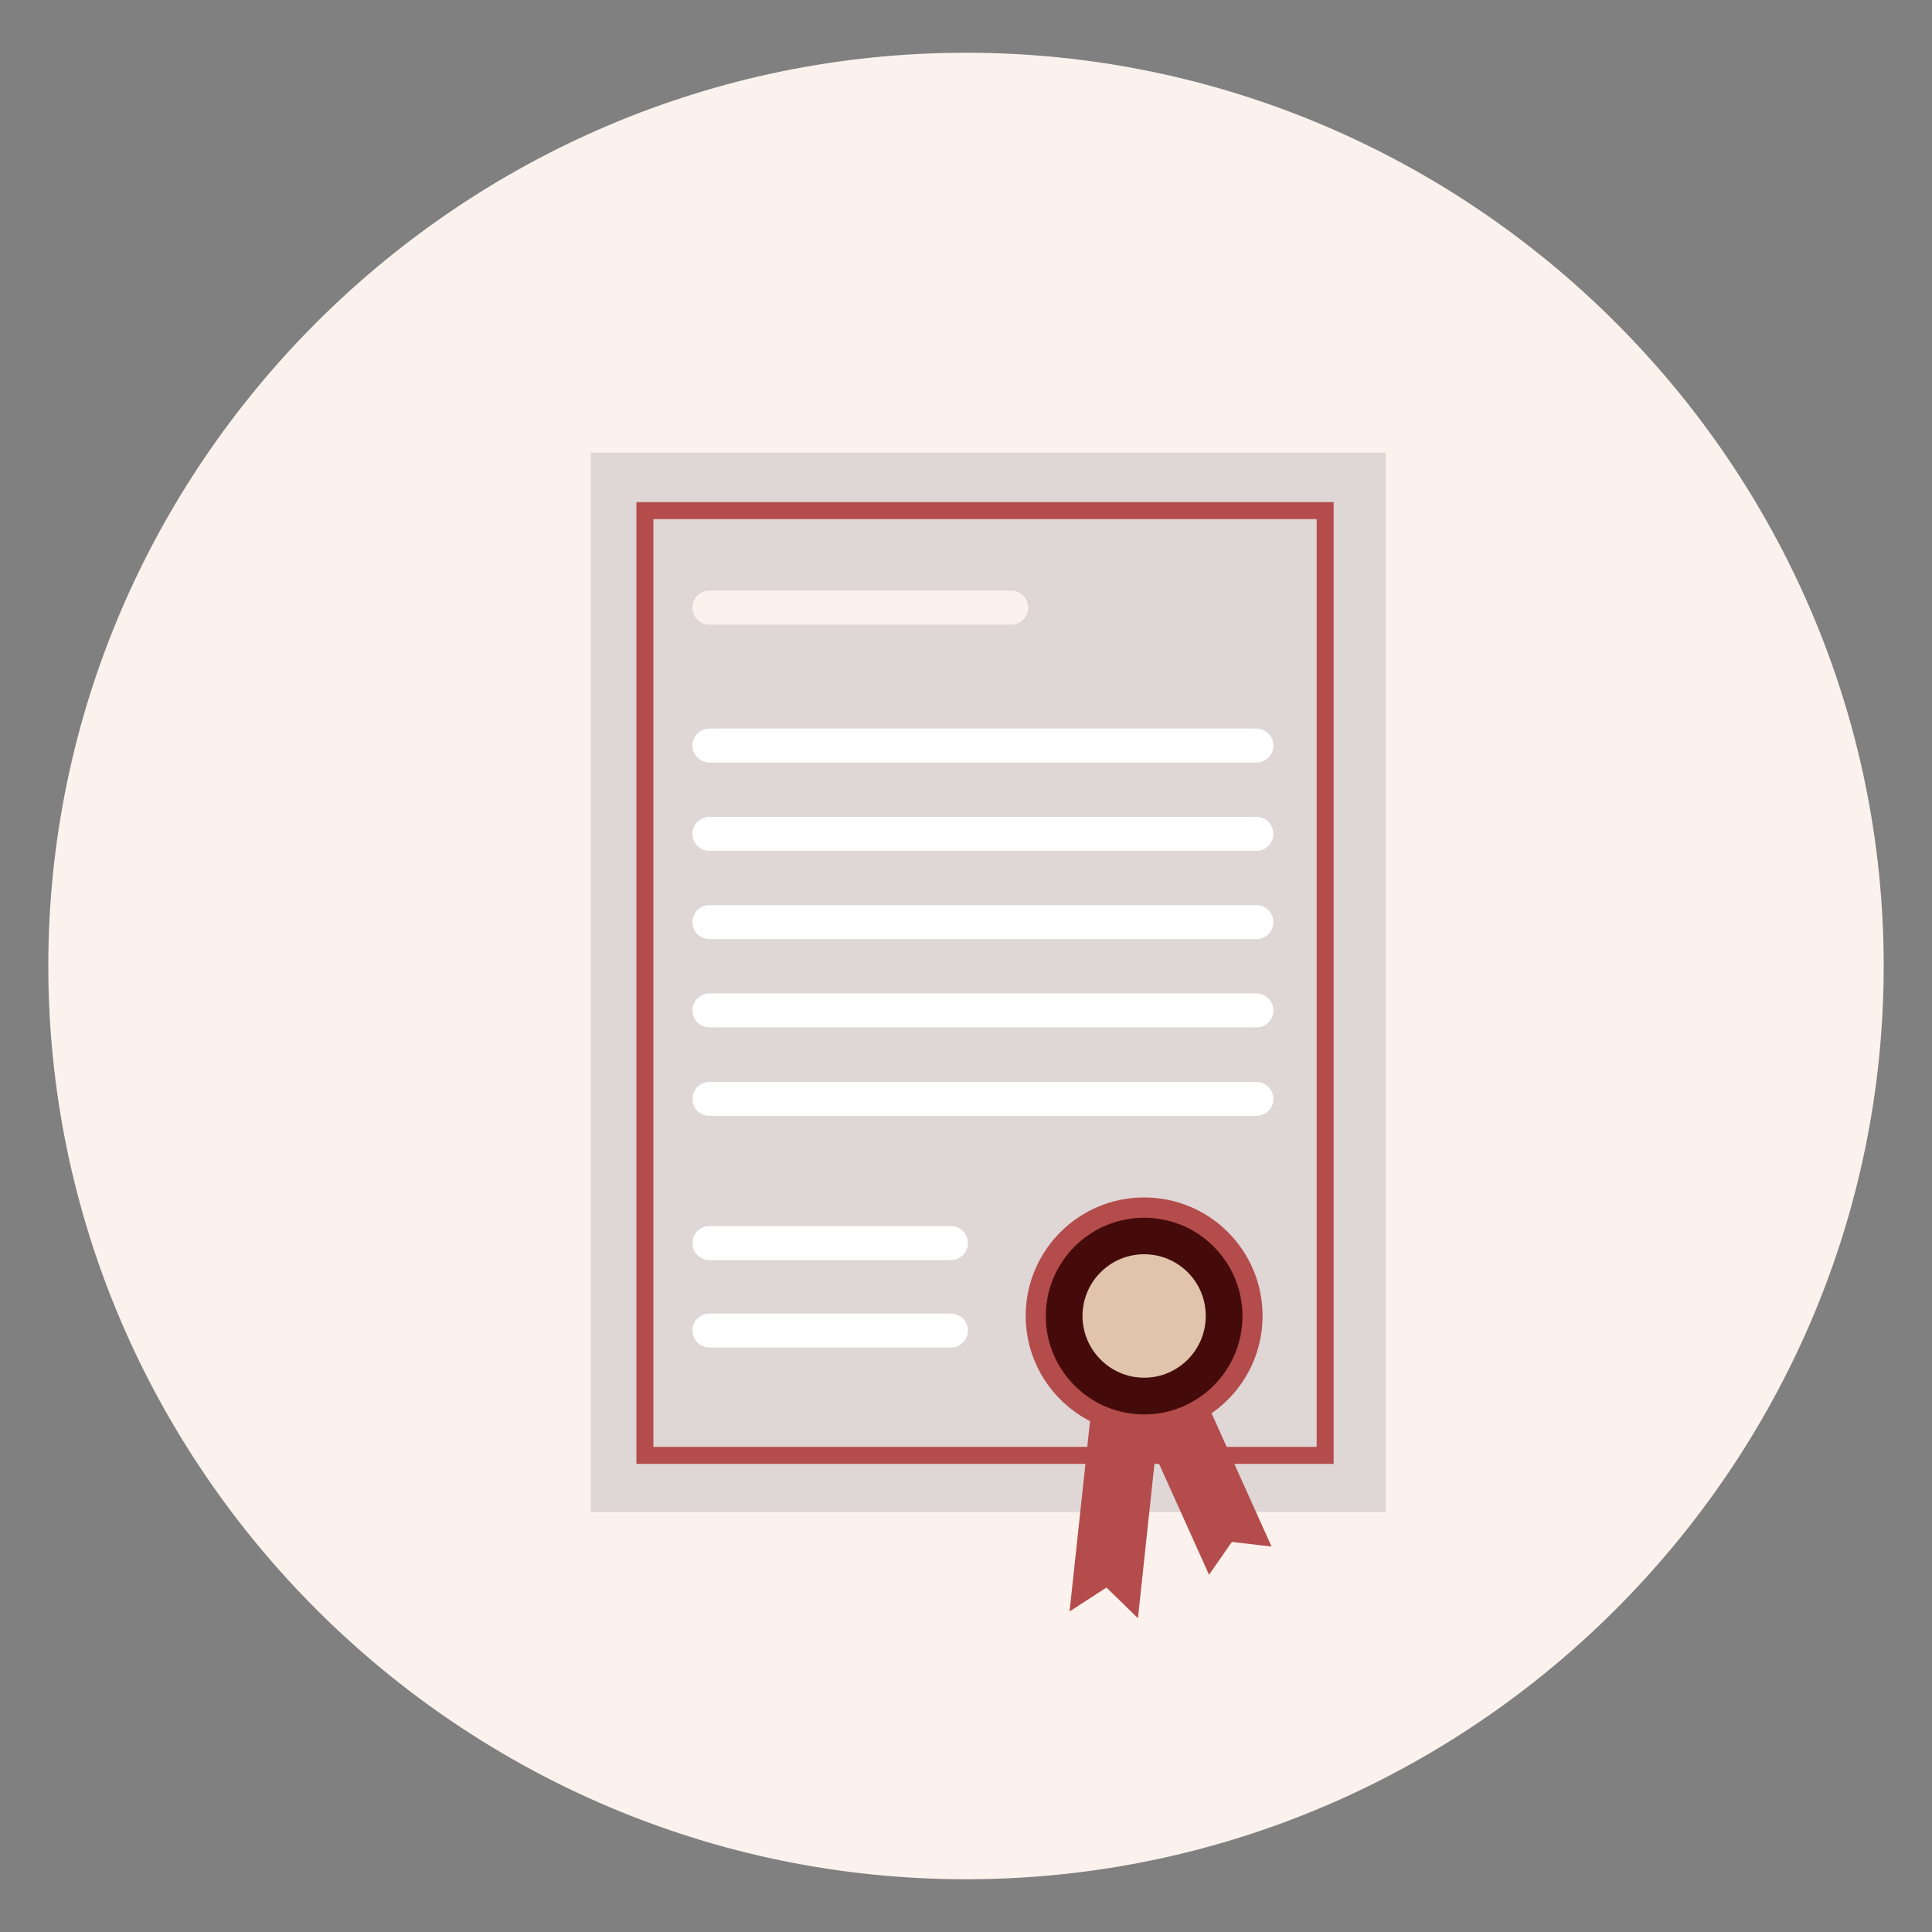
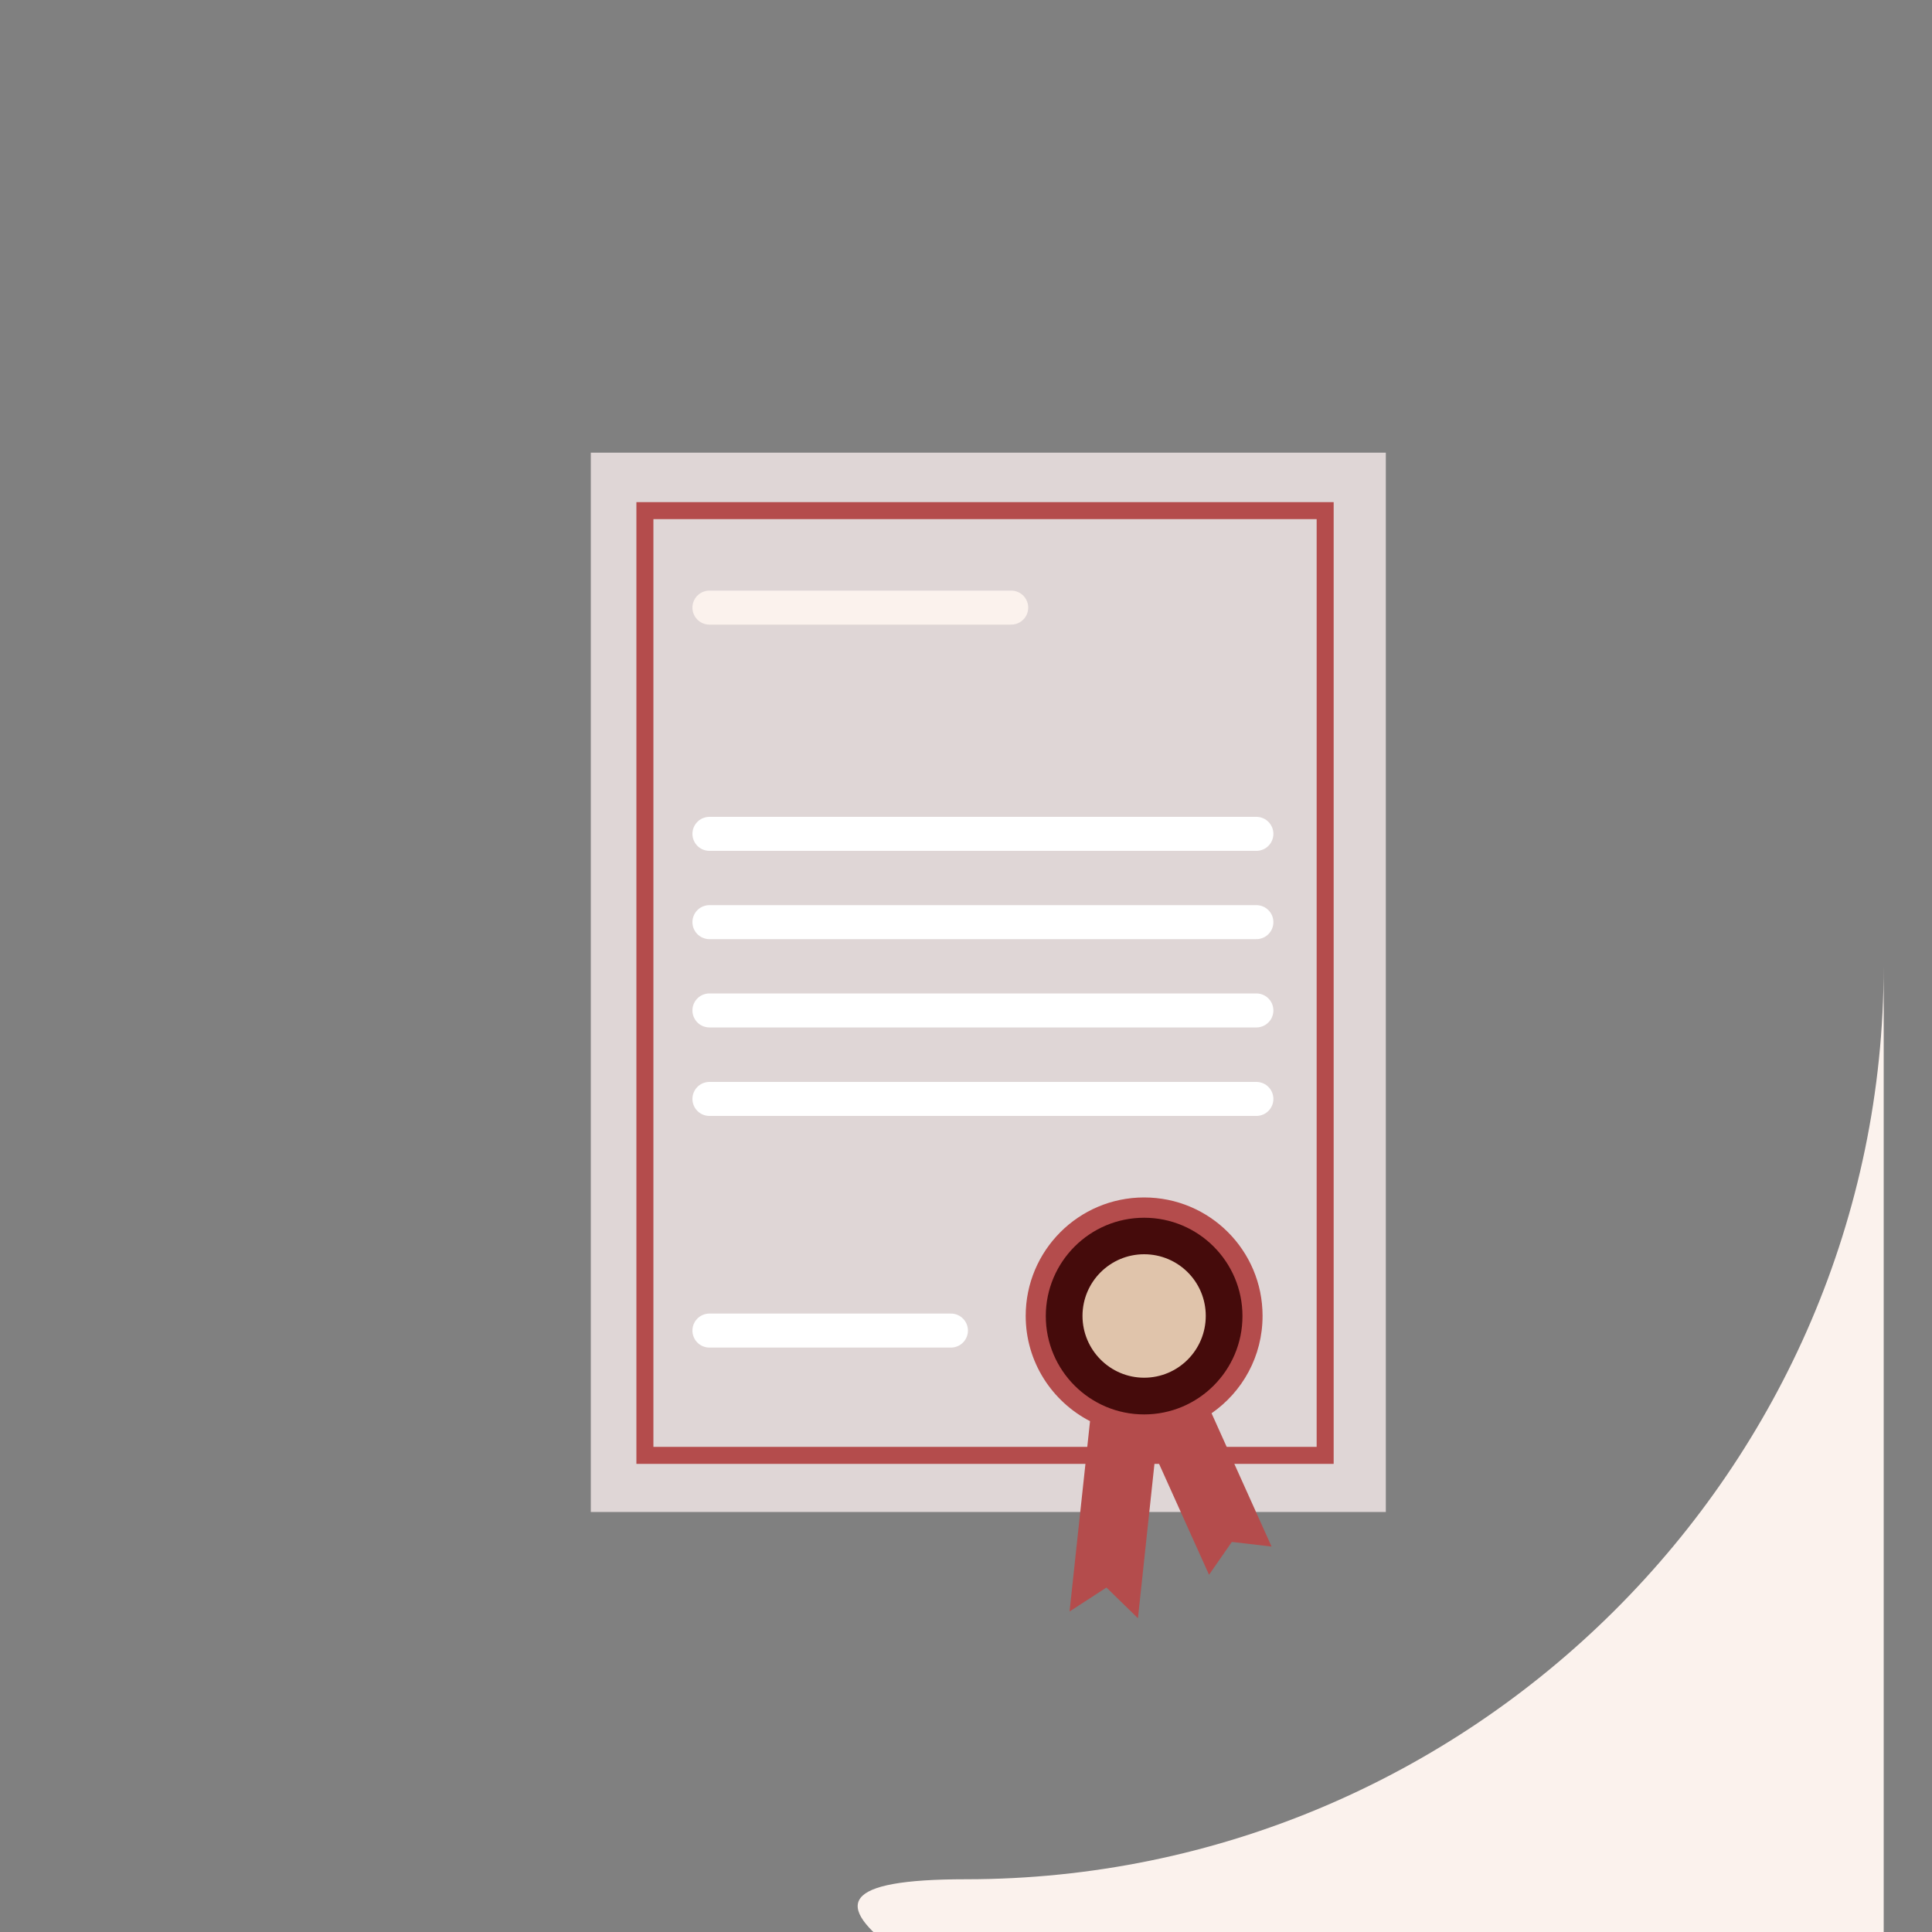
<svg xmlns="http://www.w3.org/2000/svg" id="Ebene_1" data-name="Ebene 1" viewBox="0 0 100 100">
  <rect x="0" y="0" width="100" height="100" fill="#808080" stroke="none" />
  <defs>
    <style> .cls-1, .cls-2 { fill: none; } .cls-3, .cls-4 { fill: #fbf2ed; } .cls-5 { fill: #b44c4c; } .cls-6 { fill: #dfd6d6; } .cls-7 { fill: #e0c4ab; } .cls-8 { fill: #450b0b; } .cls-9 { fill: #fff; stroke: #fff; } .cls-9, .cls-4 { stroke-linecap: round; stroke-width: 1.76px; } .cls-9, .cls-4, .cls-2 { stroke-miterlimit: 10; } .cls-4 { stroke: #fbf2ed; } .cls-10 { clip-path: url(#clippath-1); } .cls-2 { stroke: #b44c4c; stroke-width: .88px; } </style>
    <clipPath id="clippath-1">
      <rect class="cls-1" x="2.5" y="2.61" width="95" height="95" />
    </clipPath>
  </defs>
-   <path class="cls-3" d="m97.5,50c0,26-21.38,47.27-47.5,47.27S2.5,76,2.5,50,23.88,2.73,50,2.73s47.5,21.27,47.5,47.27" />
+   <path class="cls-3" d="m97.5,50c0,26-21.38,47.27-47.5,47.27s47.5,21.27,47.5,47.27" />
  <rect class="cls-6" x="30.58" y="23.43" width="41.15" height="54.83" />
  <g class="cls-10">
    <path class="cls-2" d="m68.59,75.33h-35.21V26.43h35.21v48.9Z" />
    <path class="cls-5" d="m65.82,80.05l-2.06-.24-1.18,1.7-2.78-6.17-.9,8.42-1.63-1.59-1.91,1.24,1.06-9.85c-1.97-1.02-3.33-3.07-3.33-5.45,0-3.38,2.74-6.13,6.13-6.13s6.13,2.74,6.13,6.13c0,2.09-1.04,3.93-2.64,5.04l3.11,6.91Z" />
    <path class="cls-8" d="m59.22,63.03c-2.81,0-5.09,2.28-5.09,5.09s2.28,5.09,5.09,5.09,5.09-2.28,5.09-5.09-2.28-5.09-5.09-5.09" />
    <path class="cls-7" d="m59.22,64.92c-1.76,0-3.19,1.43-3.19,3.19s1.43,3.2,3.19,3.2,3.19-1.43,3.19-3.2-1.43-3.19-3.19-3.19" />
    <line class="cls-4" x1="36.72" y1="31.45" x2="52.34" y2="31.45" />
-     <line class="cls-9" x1="36.72" y1="38.59" x2="65.03" y2="38.59" />
    <line class="cls-9" x1="36.72" y1="43.16" x2="65.03" y2="43.16" />
    <line class="cls-9" x1="36.72" y1="47.73" x2="65.03" y2="47.73" />
    <line class="cls-9" x1="36.72" y1="52.3" x2="65.03" y2="52.3" />
    <line class="cls-9" x1="36.72" y1="56.88" x2="65.03" y2="56.88" />
    <line class="cls-9" x1="36.72" y1="68.87" x2="49.22" y2="68.87" />
-     <line class="cls-9" x1="36.72" y1="64.34" x2="49.22" y2="64.34" />
  </g>
</svg>